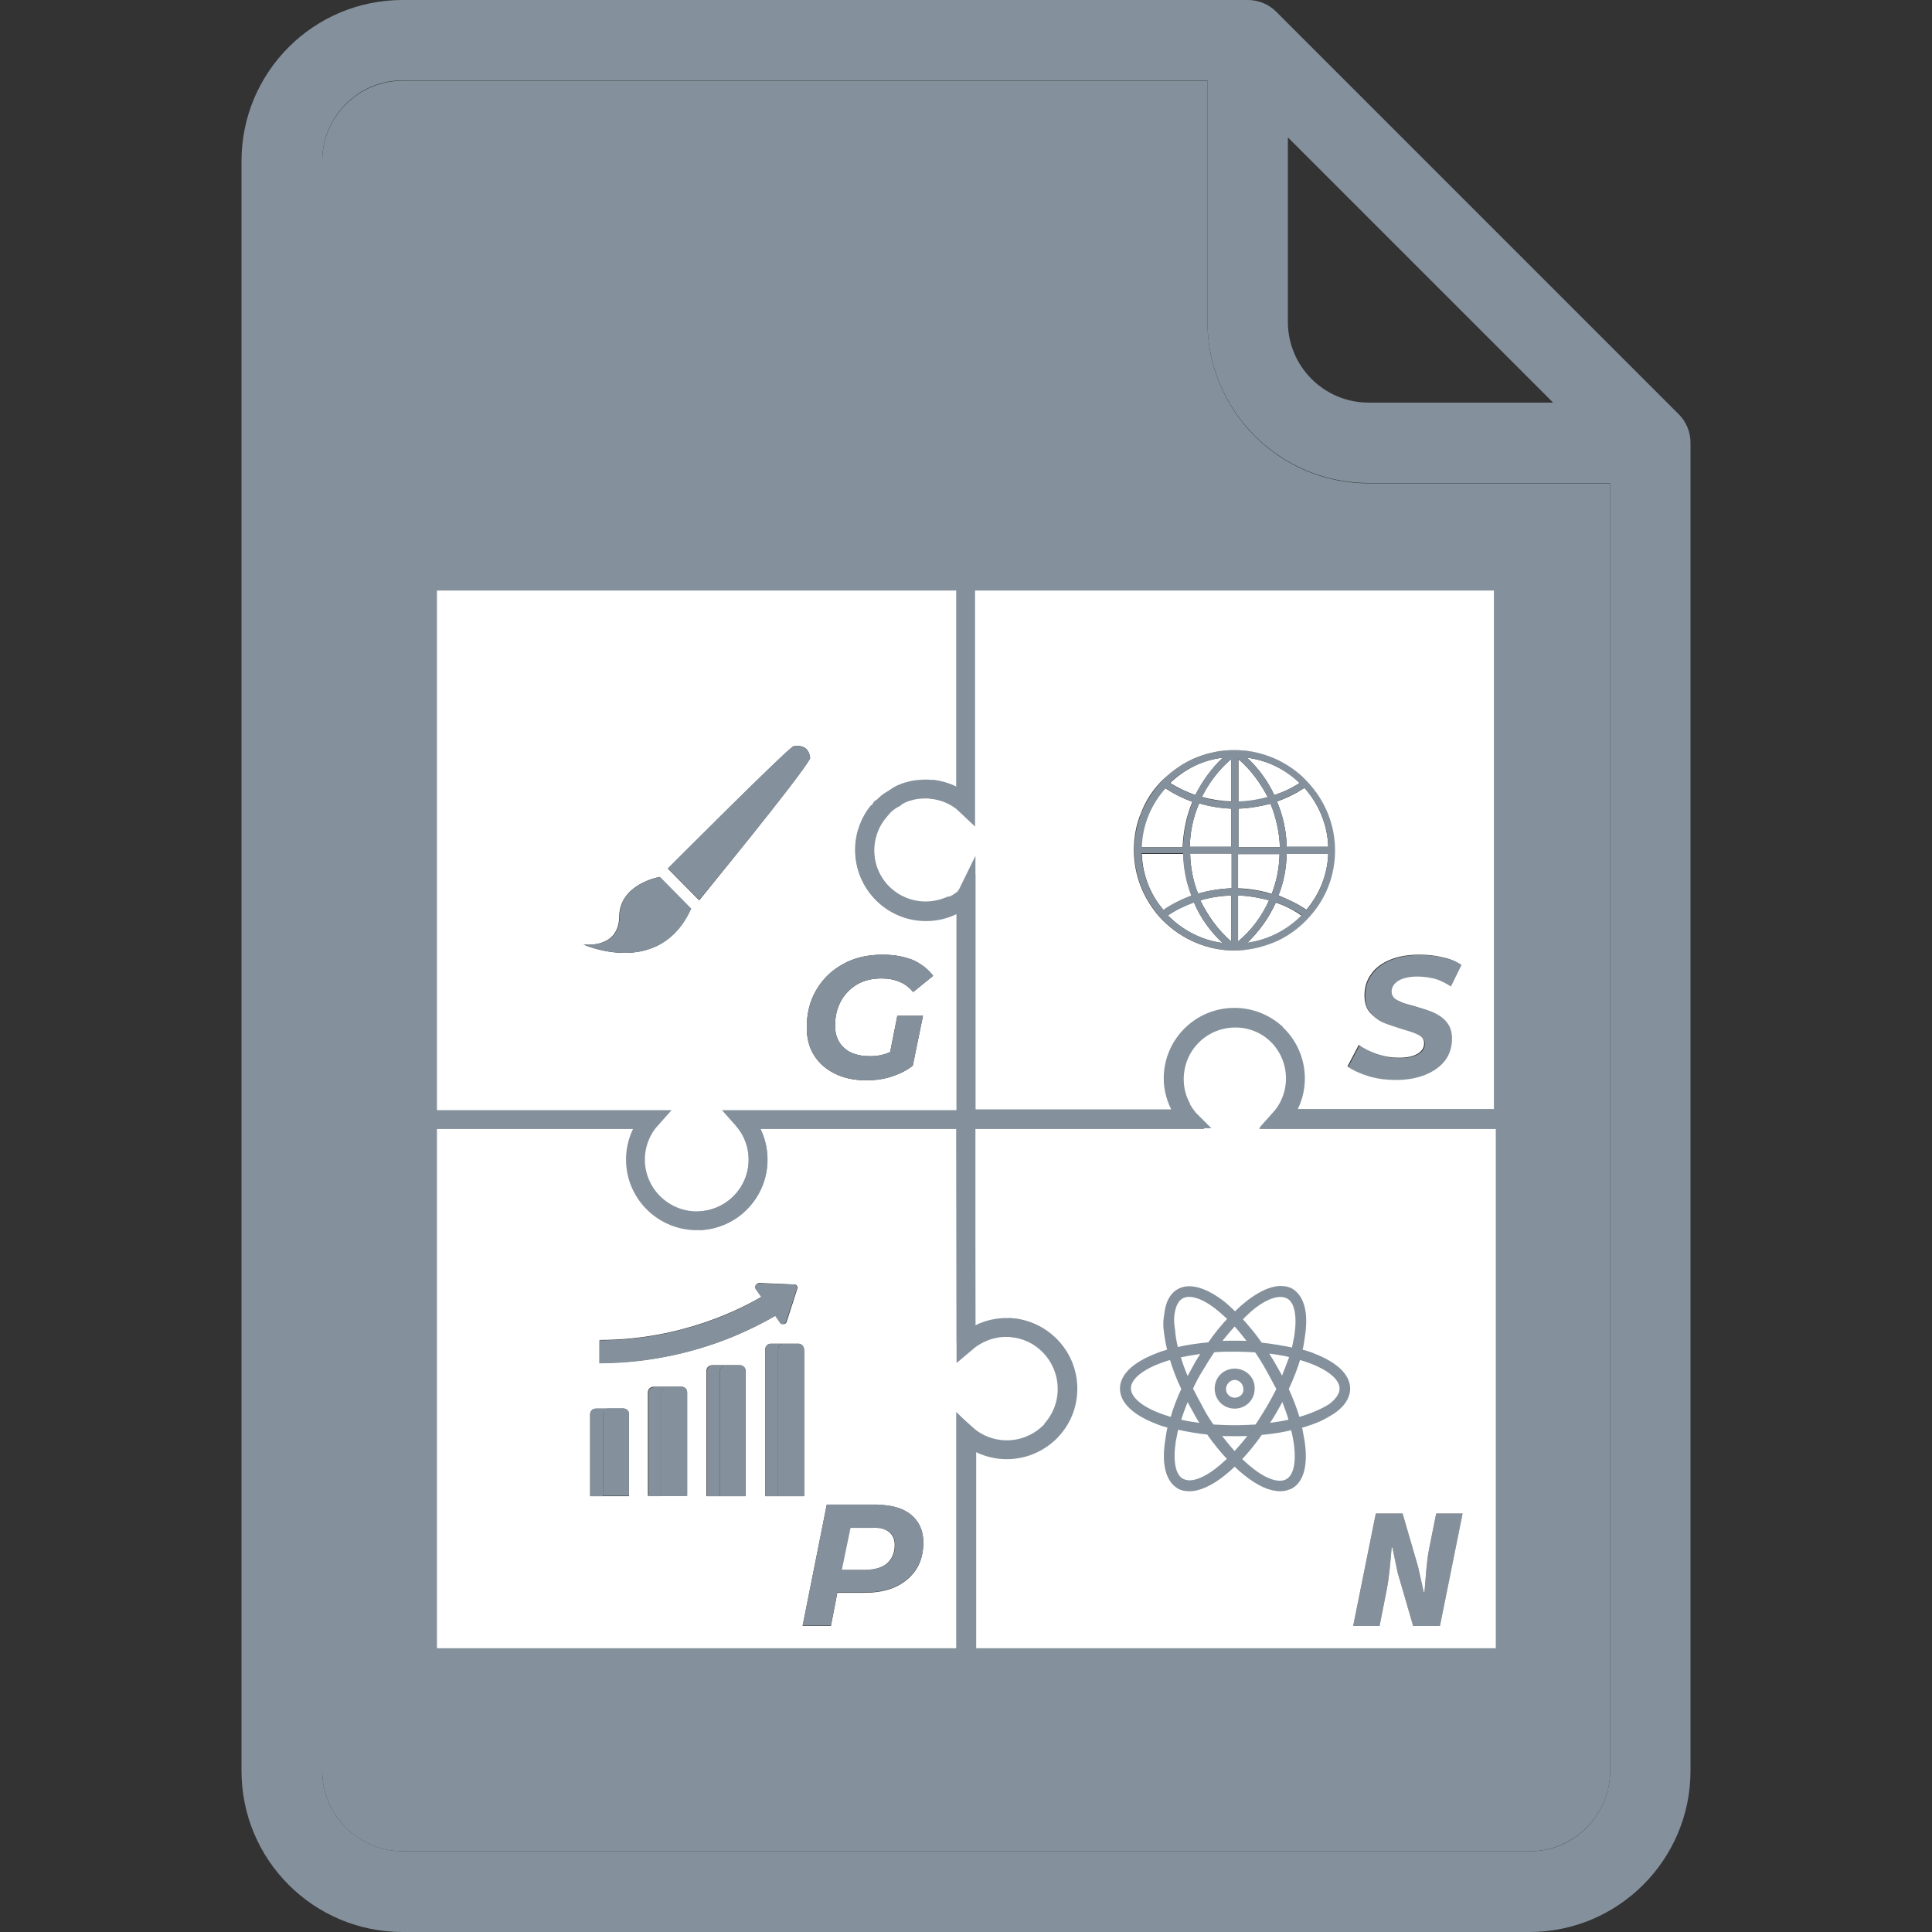
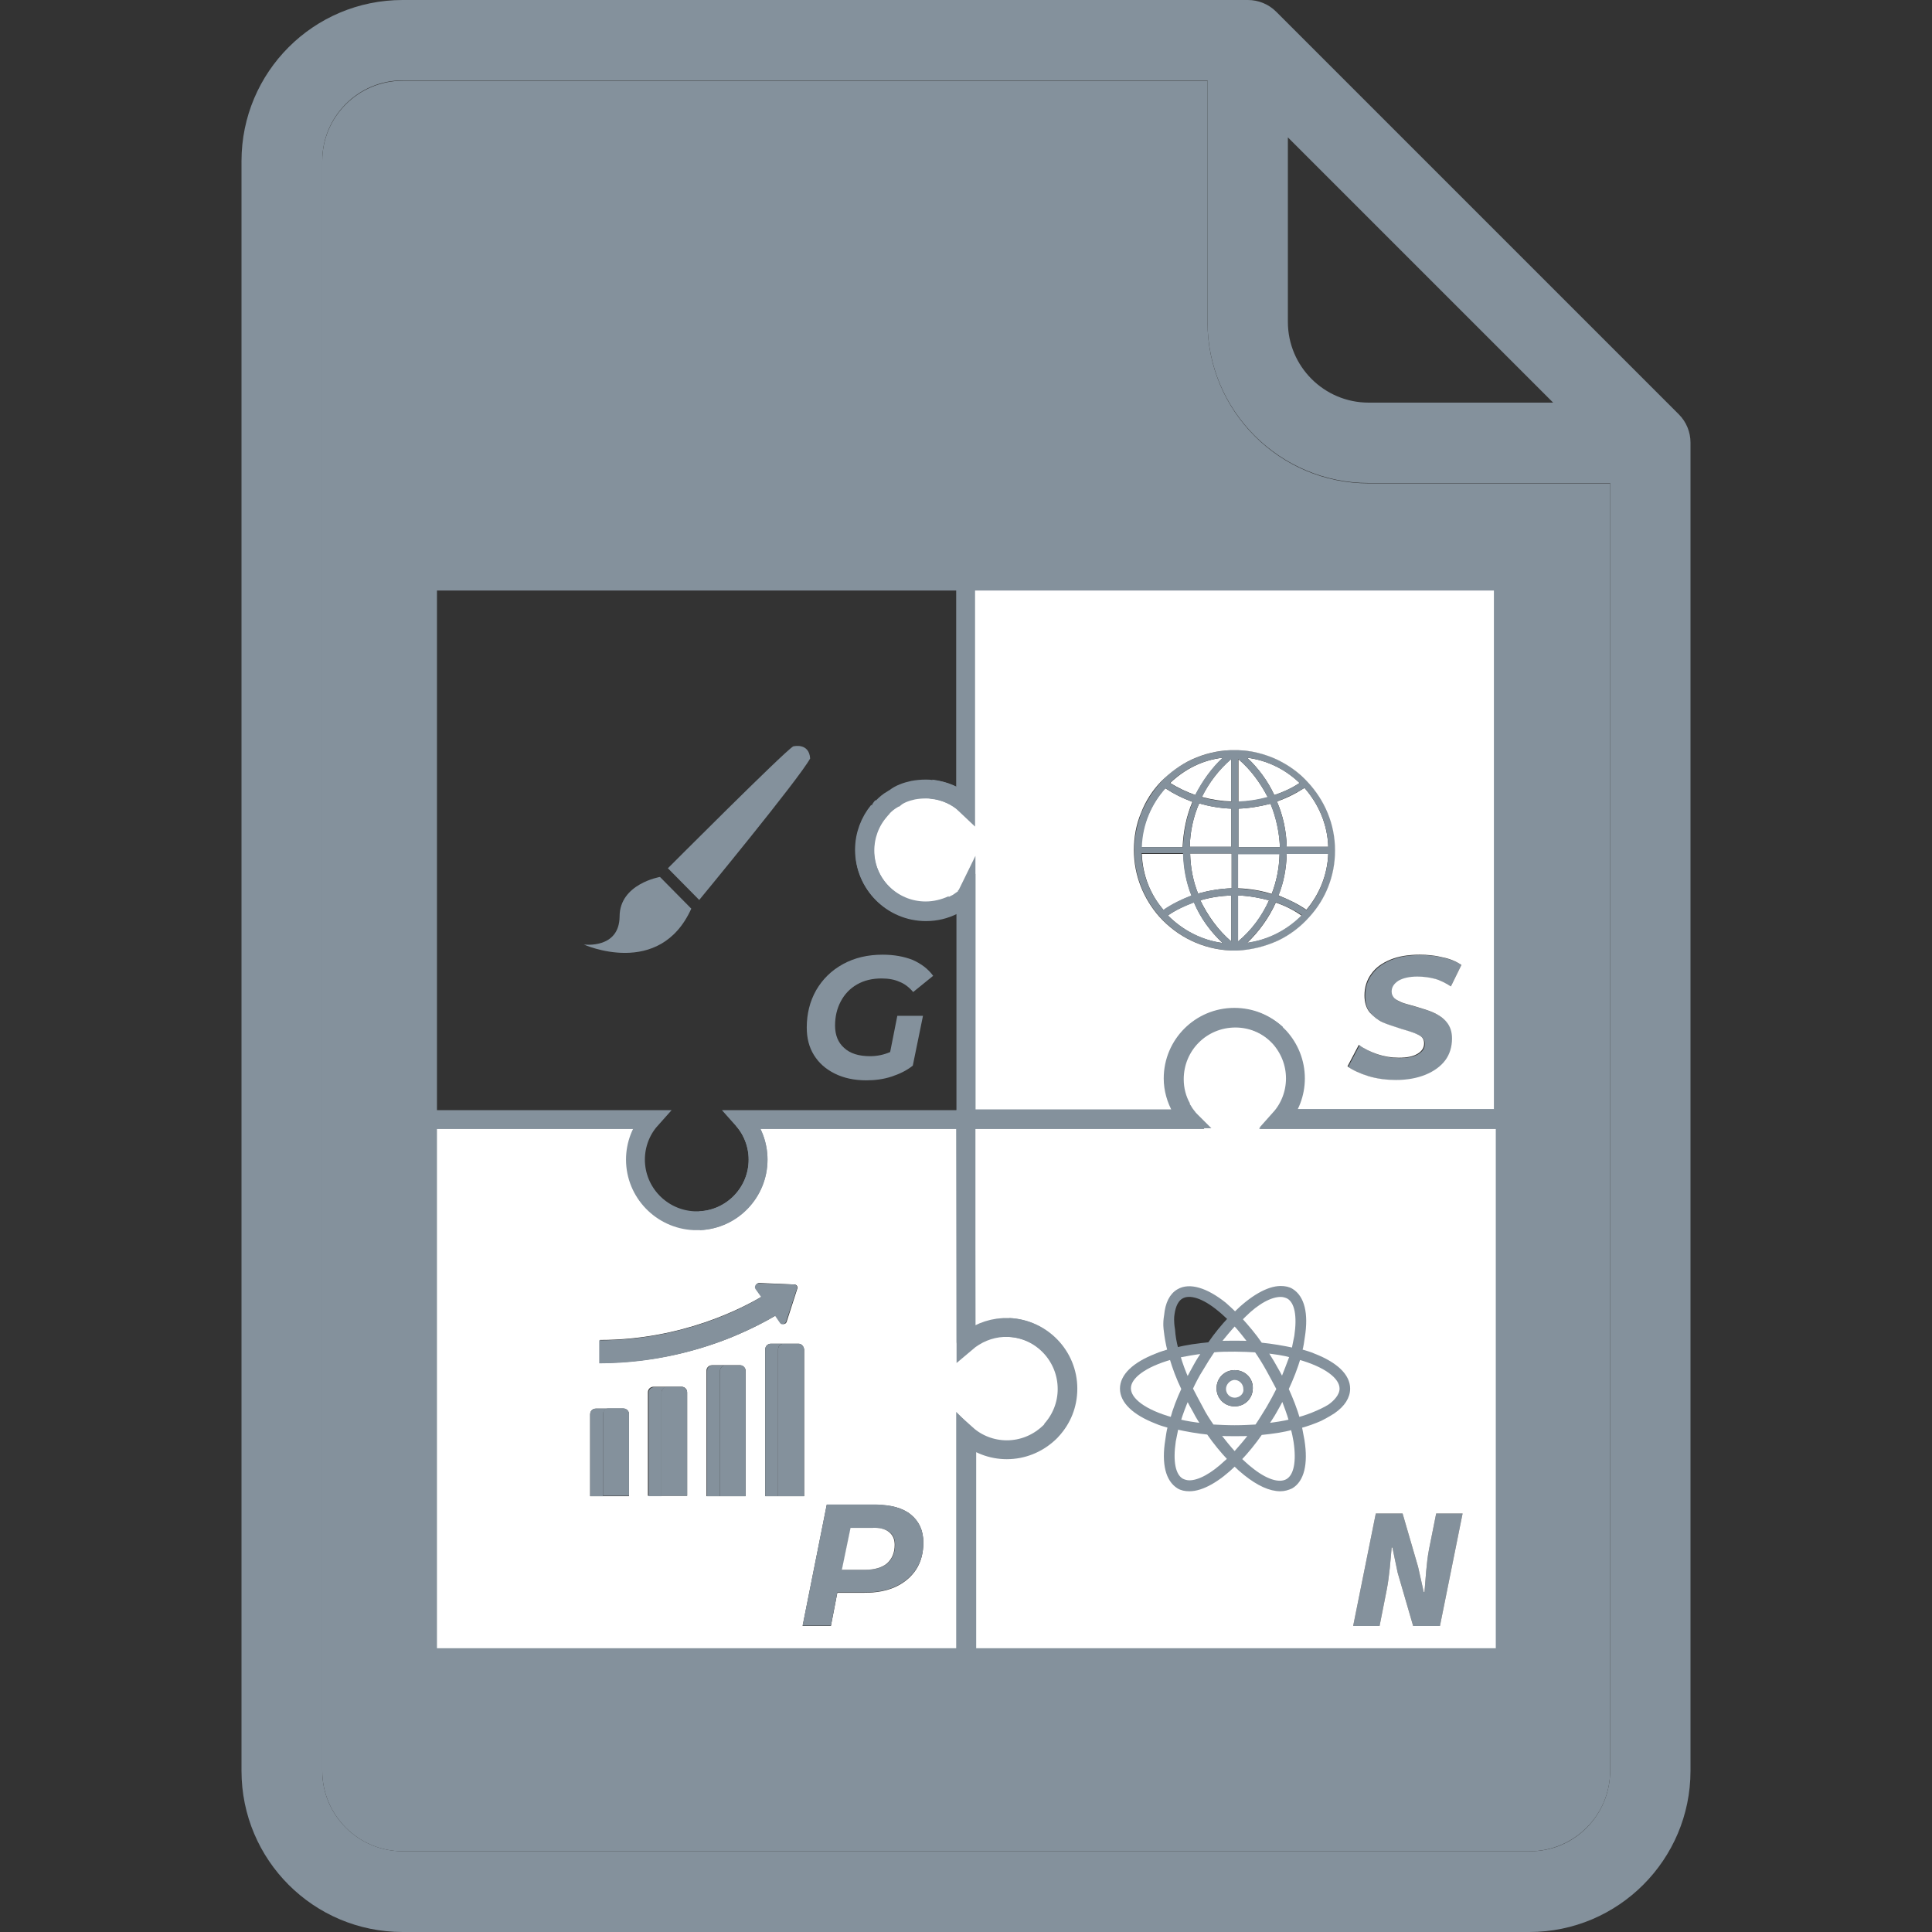
<svg xmlns="http://www.w3.org/2000/svg" version="1.1" id="Layer_1" x="0px" y="0px" viewBox="0 0 512 512" style="enable-background:new 0 0 512 512;" xml:space="preserve">
  <rect x="0" y="0" width="512" height="512" fill="#333333" stroke="none" />
  <style type="text/css">
	.st0{fill:#84919C;}
	.st1{fill:#FFFFFF;}
	.st2{fill:none;stroke:#84919C;stroke-width:5;stroke-miterlimit:10;}
	.st3{fill:none;stroke:#84919C;stroke-miterlimit:10;}
</style>
  <g>
    <g>
      <g>
        <g id="XMLID_1_">
          <g>
            <path class="st0" d="M398.7,296.7h-59.2c0,0,0.1-0.1,0.1-0.1h58.9V154H255.9H113.3v142.7v142.6h142.6v-59.1       c0,0,0.1,0.1,0.1,0.1v58.9h142.7V296.7z M426.7,128v341.3c0,11.8-9.6,21.3-21.3,21.3H106.7c-11.8,0-21.3-9.6-21.3-21.3V42.7       c0-11.8,9.6-21.3,21.3-21.3H320v64c0,23.5,19.1,42.7,42.7,42.7H426.7z" />
            <path class="st0" d="M448,117.3v352c0,23.5-19.1,42.7-42.7,42.7H106.7C83.1,512,64,492.9,64,469.3V42.7C64,19.1,83.1,0,106.7,0       h224c2.8,0,5.5,1.1,7.5,3.1l106.7,106.7C446.9,111.8,448,114.5,448,117.3z M426.7,469.3V128h-64c-23.5,0-42.7-19.1-42.7-42.7       v-64H106.7c-11.8,0-21.3,9.6-21.3,21.3v426.7c0,11.8,9.6,21.3,21.3,21.3h298.7C417.1,490.7,426.7,481.1,426.7,469.3z        M362.7,106.7h48.9l-70.3-70.3v48.9C341.3,97.1,350.9,106.7,362.7,106.7z" />
            <path class="st0" d="M387.6,401.1l-6,29.8h-7.1l-4.1-14.1l-1.4-6.7h-0.2c-0.3,3.4-0.6,7.6-1.3,11.2l-1.9,9.6h-7l6-29.8h7.1       l4.1,14.1l1.5,6.7h0.2c0.3-3.2,0.5-7.7,1.2-11.3l1.9-9.5H387.6z" />
            <path class="st0" d="M387.3,255.7l-2.8,5.7c-1.2-0.8-2.5-1.5-4-1.9s-3.1-0.6-4.7-0.6c-2.1,0-3.8,0.4-5,1.1       c-1.2,0.7-1.8,1.7-1.8,2.9c0,0.7,0.3,1.3,0.8,1.8c0.5,0.5,1.2,0.9,2,1.1c0.8,0.3,1.9,0.6,3.4,1c2,0.6,3.7,1.1,5,1.7       c1.3,0.6,2.4,1.4,3.4,2.5c0.9,1.1,1.4,2.5,1.4,4.3c0,2.2-0.6,4.1-1.8,5.8c-1.2,1.6-2.9,2.9-5.2,3.8c-2.2,0.9-4.8,1.4-7.8,1.4       c-2.5,0-5-0.3-7.3-1c-2.3-0.7-4.2-1.5-5.6-2.6l3-5.7c1.5,1.1,3.1,1.9,5,2.5c1.8,0.6,3.7,0.9,5.6,0.9c2.1,0,3.7-0.3,4.9-1       c1.2-0.7,1.8-1.6,1.8-2.8c0-0.9-0.5-1.7-1.4-2.2c-1-0.5-2.5-1-4.5-1.6c-2.1-0.6-3.8-1.2-5.1-1.8c-1.3-0.6-2.5-1.4-3.4-2.6       c-1-1.1-1.4-2.6-1.4-4.5c0-2.2,0.6-4.1,1.8-5.7c1.2-1.7,2.9-2.9,5.1-3.8c2.2-0.9,4.8-1.3,7.7-1.3c2.2,0,4.2,0.2,6.1,0.7       C384.3,254.2,385.9,254.8,387.3,255.7z" />
            <path class="st1" d="M344.1,359.9c7.1,2,11.3,5.1,11.3,8.2c0,1.9-1.7,3.6-3.1,4.6c-1.1,0.7-3.2,1.6-3.2,1.6       c-1.6,0.7-3.2,1.3-5.1,1.8c-0.7-2.6-1.8-5.3-3-8C342.2,365.3,343.3,362.5,344.1,359.9z" />
            <path class="st1" d="M352,224.4h-11c-0.1-4.2-1-8.3-2.6-12c2.6-0.9,5-2.1,7.3-3.6C349.4,213,351.8,218.4,352,224.4z" />
            <path class="st1" d="M341,226.2h11c-0.2,5.7-2.4,10.9-5.8,14.9c-2.3-1.6-4.9-2.8-7.4-3.8C340.2,233.9,340.9,230.1,341,226.2z" />
            <path class="st1" d="M341.4,343.6c2.2,1.3,2.9,5,2.1,10.4c-0.2,1.1-0.5,2.3-0.7,3.6c-2.8-0.6-5.7-1.1-8.7-1.4       c-1.7-2.5-3.6-4.7-5.4-6.7c0.4-0.4,0.6-0.6,1-1c3.7-3.5,7.2-5.3,9.7-5.3C340.1,343.2,340.7,343.4,341.4,343.6z" />
            <path class="st1" d="M343.3,382c0.8,5.3,0.1,9.1-2.1,10.4c-2.2,1.3-5.9,0.1-10-3.3c-0.9-0.7-1.7-1.5-2.7-2.4       c1.9-2,3.8-4.3,5.6-6.9c3-0.3,5.9-0.7,8.4-1.4C342.9,379.7,343.1,380.9,343.3,382z" />
            <path class="st1" d="M343.6,286c0,4-1.5,7.7-4,10.5h-0.2c2.6-2.8,4-6.6,4-10.6c0-4.2-1.6-8.1-4.2-10.9       C341.9,277.9,343.6,281.8,343.6,286z" />
            <path class="st1" d="M342.1,376.6c-2,0.5-4.2,0.8-6.5,1.1c0.7-1.2,1.6-2.4,2.3-3.7c0.7-1.2,1.4-2.5,2-3.7       C340.7,372.4,341.5,374.5,342.1,376.6z" />
            <path class="st1" d="M335.4,358.1c2.5,0.3,4.8,0.6,6.9,1.2c-0.7,2.1-1.6,4.3-2.5,6.5c-0.6-1.3-1.4-2.7-2.1-3.9       C337,360.6,336.1,359.3,335.4,358.1z" />
            <path class="st1" d="M378.7,410.6c-0.7,3.6-0.9,8.1-1.2,11.3h-0.2l-1.5-6.7l-4.1-14.1h-7.1l-6,29.8h7l1.9-9.6       c0.7-3.6,1-7.8,1.3-11.2h0.2l1.4,6.7l4.1,14.1h7.1l6-29.8h-7L378.7,410.6z M339.5,296.7h59.2v142.6H256v-58.9       c2.8,2.4,6.6,4,10.6,4c4.3,0,8.1-1.6,11-4.3c0.4-0.3,0.7-0.7,1-1c2.7-2.9,4.3-6.8,4.3-11c0-8.7-6.9-15.8-15.5-16.2       c-0.3,0-0.5,0-0.8,0s-0.5,0-0.8,0c-3.8,0.1-7.2,1.6-9.9,3.9v-59h59.1c-0.1-0.1-0.3-0.3-0.4-0.5c-0.2-0.3-0.4-0.5-0.6-0.8       c-0.1-0.2-0.3-0.4-0.4-0.6c-0.2-0.4-0.5-0.7-0.7-1.1c-1.3-2.3-2-4.9-2-7.7c0-9,7.3-16.2,16.2-16.2c4.2,0,8,1.6,10.9,4.2       c0.3,0.3,0.7,0.7,1,1c2.6,2.9,4.2,6.7,4.2,10.9c0,4-1.5,7.8-4,10.6h0.2C339.6,296.6,339.6,296.6,339.5,296.7z M357.3,367.9       c0-3.4-3.2-6.5-9.1-8.8c-1.1-0.5-2.3-0.8-3.6-1.2c0.4-1.3,0.5-2.5,0.7-3.7c1-6.2-0.1-10.5-3-12.3c-0.8-0.5-1.8-0.7-2.9-0.7       c-3.4,0-7.8,2.6-12.1,6.9c-0.9-0.9-1.9-1.8-2.8-2.6c-4.9-3.9-9.3-5.2-12.2-3.5c-1.9,1.1-3,3.3-3.3,6.5       c-0.4,2.2-0.1,3.9-0.1,3.9c0.2,1.8,0.5,3.6,1,5.5c-1.2,0.4-2.4,0.7-3.5,1.2c-5.9,2.3-9.1,5.4-9.1,8.8c0,3.4,3.2,6.5,9.1,8.8       c1.1,0.5,2.3,0.8,3.6,1.2c-0.4,1.3-0.5,2.5-0.7,3.7c-1,6.2,0.1,10.5,3,12.3c0.8,0.5,1.8,0.7,2.9,0.7c3.4,0,7.7-2.5,12-6.7       c0.9,0.9,1.8,1.7,2.8,2.5c3.5,2.8,6.6,4.2,9.3,4.2c1.1,0,2-0.3,2.9-0.7c2.9-1.7,4-6,3-12.3c-0.2-1.2-0.5-2.5-0.7-3.7       c1.9-0.5,3.8-1.2,5.4-1.9c0,0,2-1,3.5-2C356,372.3,357.3,370.1,357.3,367.9z" />
            <path class="st1" d="M336.7,213c1.5,3.6,2.3,7.4,2.5,11.5h-11v-10.2C331.1,214.2,333.9,213.7,336.7,213z" />
            <path class="st1" d="M328.1,226.3h11c-0.1,3.7-0.8,7.3-2.1,10.6c-2.8-0.9-5.9-1.4-8.9-1.5V226.3z" />
            <path class="st1" d="M332.9,358c1.1,1.6,2.1,3.2,3.1,5c1,1.8,1.9,3.5,2.8,5.2c-0.8,1.6-1.7,3.3-2.7,5c-1,1.6-2,3.3-3.1,4.9       c-1.8,0.1-3.8,0.2-5.8,0.2c-2,0-4-0.1-5.9-0.2c-1.1-1.6-2.1-3.1-3-4.9c-0.9-1.7-1.8-3.3-2.7-5.1c0.8-1.7,1.7-3.5,2.8-5.2       c1-1.7,2-3.3,3.1-4.9c1.8-0.2,3.8-0.2,5.8-0.2C329.3,357.9,331.2,357.9,332.9,358z M332,367.9c0.1-2.7-2.1-4.8-4.8-4.8       s-4.8,2.1-4.8,4.8s2.1,4.8,4.8,4.8S332,370.6,332,367.9z" />
            <path class="st1" d="M336.3,238.6c-1.8,4.1-4.6,7.9-8.2,10.9v-12.2C330.9,237.4,333.7,237.9,336.3,238.6z" />
            <path class="st1" d="M330.5,249.9c3.2-3.1,5.8-6.7,7.6-10.7c2.4,0.8,4.8,2,6.9,3.5C341.2,246.5,336.1,249.1,330.5,249.9z" />
            <path class="st1" d="M330.5,200.8c5.4,0.7,10.2,3.1,13.9,6.7c-2.1,1.4-4.3,2.4-6.7,3.2C336,207,333.5,203.6,330.5,200.8z" />
            <path class="st1" d="M327.3,380c1.5,0,2.9,0,4.3-0.1c-1.5,1.9-2.9,3.7-4.4,5.3c-1.5-1.6-2.9-3.4-4.4-5.3       C324.3,380,325.8,380,327.3,380z" />
            <path class="st1" d="M330.1,368c0.1,1.5-1.2,2.8-2.8,2.8c-1.6,0-2.8-1.3-2.8-2.8s1.3-2.9,2.8-2.9S330.1,366.5,330.1,368z" />
            <path class="st1" d="M327.2,350.8c1.5,1.6,2.8,3.3,4.2,5.1c-1.4-0.1-2.8-0.1-4.2-0.1c-1.5,0-2.9,0-4.3,0.1       C324.3,354.1,325.8,352.3,327.2,350.8z" />
            <path class="st1" d="M336,211.3c-2.5,0.7-5.1,1.1-7.8,1.2v-11.3C331.5,204,334,207.5,336,211.3z" />
            <path class="st1" d="M326.4,226.2v9.2c-3,0.1-6,0.6-8.9,1.4c-1.3-3.2-2-6.8-2.1-10.6H326.4z" />
            <path class="st1" d="M326.3,237.3v12.2c-3.5-3-6.2-6.8-8.2-10.9C320.8,237.8,323.6,237.4,326.3,237.3z" />
            <path class="st1" d="M326.3,214.3v10.1h-11c0.1-3.9,0.9-7.9,2.5-11.5C320.5,213.7,323.5,214.2,326.3,214.3z" />
            <path class="st1" d="M326.3,201.1v11.3c-2.7-0.1-5.2-0.5-7.8-1.2C320.4,207.4,323,204,326.3,201.1z" />
-             <path class="st1" d="M325.9,349.5c-1.8,1.9-3.7,4.2-5.4,6.7c-3.1,0.3-6.1,0.7-8.7,1.4c-0.5-1.8-0.8-3.6-0.9-5.2       c-0.4-2.2-0.1-3.7-0.1-3.7c0.2-1.7,0.7-4,2.4-5c2.2-1.3,5.9-0.1,10,3.3C324,347.8,324.9,348.6,325.9,349.5z" />
            <path class="st1" d="M325.9,386.6c-0.3,0.3-0.5,0.6-0.8,0.8c-3.8,3.4-7.2,5.3-9.8,5.3c-0.7,0-1.4-0.2-2-0.5       c-2.2-1.3-2.9-5-2.1-10.4c0.2-1.1,0.5-2.3,0.7-3.6c2.7,0.6,5.5,1.1,8.4,1.4C322,382.3,323.9,384.6,325.9,386.6z" />
            <path class="st0" d="M330.1,368c0-1.6-1.3-2.9-2.8-2.9s-2.8,1.3-2.8,2.9s1.3,2.8,2.8,2.8C328.9,370.9,330.2,369.5,330.1,368z        M332,367.9c0,2.7-2.1,4.8-4.8,4.8s-4.8-2.1-4.8-4.8s2.1-4.8,4.8-4.8S332.1,365.3,332,367.9z" />
            <path class="st1" d="M324,249.9c-5.6-0.7-10.6-3.4-14.5-7.3c2.2-1.5,4.5-2.6,6.9-3.5C318.1,243.2,320.7,246.8,324,249.9z" />
            <path class="st1" d="M310.1,207.5c3.8-3.6,8.5-6.1,14-6.7c-3,2.8-5.4,6.2-7.3,9.9C314.5,209.9,312.2,208.8,310.1,207.5z" />
            <path class="st1" d="M316.7,374c0.6,1.3,1.5,2.6,2.2,3.7c-2.4-0.3-4.6-0.6-6.5-1.1c0.6-2,1.4-4.1,2.3-6.2       C315.3,371.5,316,372.8,316.7,374z" />
            <path class="st1" d="M319.1,358.2c-0.8,1.2-1.6,2.4-2.3,3.7c-0.7,1.3-1.5,2.7-2.1,3.9c-1-2.2-1.8-4.4-2.4-6.5       C314.3,358.9,316.6,358.5,319.1,358.2z" />
            <path class="st1" d="M313.6,226.2c0.1,3.9,0.8,7.7,2.2,11.2c-2.6,0.9-5.1,2.2-7.4,3.8c-3.5-4-5.6-9.2-5.8-14.9H313.6z" />
            <path class="st1" d="M308.8,208.9c2.3,1.5,4.7,2.7,7.2,3.6c-1.6,3.8-2.4,7.8-2.6,12h-11C302.7,218.4,305.1,213,308.8,208.9z" />
            <path class="st1" d="M313.7,294.9c0.1,0.2,0.3,0.4,0.4,0.6C314,295.3,313.9,295.1,313.7,294.9z" />
            <path class="st1" d="M299.2,367.9c0-3,4.1-6.1,11.2-8.1c0.8,2.7,1.8,5.4,3.2,8.3c-1.3,2.8-2.3,5.4-3,8       C303.4,374.1,299.2,371,299.2,367.9z" />
            <path class="st0" d="M313.5,224.5c0.2-4.2,1-8.3,2.6-12c-2.6-0.9-5-2.1-7.2-3.6c-3.7,4.1-6.1,9.5-6.3,15.6H313.5z M308.3,241.1       c2.3-1.6,4.9-2.8,7.4-3.8c-1.4-3.5-2.1-7.3-2.2-11.2h-11C302.7,232,304.9,237.1,308.3,241.1z M309.5,242.6       c3.9,3.9,8.9,6.5,14.5,7.3c-3.3-3.1-5.9-6.7-7.6-10.7C314,240.1,311.7,241.1,309.5,242.6z M324,200.8c-5.4,0.6-10.2,3.1-14,6.7       c2.1,1.3,4.4,2.4,6.7,3.2C318.6,207,321,203.6,324,200.8z M326.3,214.3c-2.9-0.1-5.8-0.6-8.5-1.4c-1.6,3.6-2.4,7.5-2.5,11.5h11       V214.3z M318.1,238.6c1.9,4.1,4.7,7.9,8.2,10.9v-12.2C323.6,237.4,320.8,237.8,318.1,238.6z M318.5,211.3       c2.6,0.7,5.1,1.1,7.8,1.2v-11.3C323,204,320.4,207.4,318.5,211.3z M317.5,236.8c2.9-0.8,5.9-1.3,8.9-1.4v-9.2h-11       C315.5,230,316.2,233.5,317.5,236.8z M338.4,212.4c1.6,3.8,2.5,7.8,2.6,12h11c-0.2-6-2.6-11.4-6.3-15.6       C343.4,210.2,341,211.4,338.4,212.4z M341,226.2c-0.1,3.9-0.8,7.7-2.2,11.2c2.6,0.9,5.1,2.2,7.4,3.8c3.4-4,5.6-9.3,5.8-14.9       H341z M328.1,249.5c3.6-3,6.3-6.8,8.2-10.9c-2.7-0.7-5.4-1.2-8.2-1.3V249.5z M336.7,213c-2.8,0.7-5.6,1.2-8.5,1.3v10.2h11       C339,220.4,338.1,216.6,336.7,213z M338.7,249.3c-3.2,1.5-6.8,2.5-10.6,2.6h-0.5c-0.1,0-0.3,0-0.4,0c-0.1,0-0.3,0-0.4,0h-0.5       c-7.5-0.3-14.2-3.7-18.9-8.9c-0.1-0.1-0.1-0.1-0.1-0.1c-4.1-4.7-6.7-10.8-6.7-17.6c0-3.5,0.7-6.8,1.9-9.9       c1.3-3.1,3.1-5.9,5.3-8.3c2.3-2.5,5.1-4.5,8.3-5.9c3.1-1.4,6.6-2.3,10.2-2.4h0.5c0.1,0,0.3,0,0.4,0c0.1,0,0.3,0,0.4,0h0.5       c3.6,0.1,7.1,0.9,10.2,2.4c3.1,1.4,5.9,3.5,8.3,6c4.5,4.8,7.3,11.1,7.3,18.2c0,6.7-2.6,12.9-6.7,17.6       C344.8,245.6,341.9,247.8,338.7,249.3z M338.1,239.1c-1.8,4-4.4,7.6-7.6,10.7c5.6-0.7,10.6-3.4,14.5-7.3       C342.9,241.1,340.5,240,338.1,239.1z M328.1,212.4c2.7-0.1,5.3-0.5,7.8-1.2c-1.9-3.8-4.5-7.3-7.8-10.1V212.4z M344.4,207.5       c-3.8-3.6-8.5-6-13.9-6.7c3,2.8,5.5,6.2,7.2,9.9C340.1,209.9,342.3,208.9,344.4,207.5z M328.1,235.5c3,0.1,6.1,0.6,8.9,1.5       c1.3-3.4,2-7,2.1-10.6h-11V235.5z" />
            <path class="st0" d="M343.9,376.1c1.9-0.6,3.6-1.1,5.1-1.8c0,0,2.1-0.9,3.2-1.6c1.4-1,3.1-2.7,3.1-4.6c0-3-4.2-6.1-11.3-8.2       c-0.8,2.7-1.9,5.4-3.2,8.3C342.1,370.8,343.2,373.5,343.9,376.1z M299.2,367.9c0,3,4.2,6.1,11.4,8.2c0.7-2.6,1.7-5.2,3-8       c-1.4-2.8-2.4-5.6-3.2-8.3C303.3,361.8,299.2,364.9,299.2,367.9z M316.8,361.9c0.7-1.3,1.5-2.5,2.3-3.7       c-2.5,0.3-4.8,0.6-6.8,1.1c0.6,2.1,1.4,4.3,2.4,6.5C315.3,364.5,316,363.2,316.8,361.9z M318.9,377.7c-0.7-1.1-1.6-2.4-2.2-3.7       c-0.7-1.2-1.4-2.5-2-3.7c-0.9,2.1-1.7,4.2-2.3,6.2C314.3,377,316.5,377.4,318.9,377.7z M325.9,386.6c-1.9-2-3.8-4.3-5.6-6.9       c-2.9-0.3-5.8-0.7-8.4-1.4c-0.3,1.3-0.6,2.5-0.7,3.6c-0.8,5.3-0.1,9.1,2.1,10.4c0.6,0.3,1.3,0.5,2,0.5c2.6,0,6-1.9,9.8-5.3       C325.3,387.2,325.6,386.9,325.9,386.6z M325.9,349.5c-0.9-0.9-1.8-1.8-2.8-2.5c-4.1-3.4-7.8-4.6-10-3.3c-1.6,0.9-2.2,3.2-2.4,5       c0,0-0.3,1.5,0.1,3.7c0.1,1.6,0.5,3.4,0.9,5.2c2.7-0.6,5.6-1.1,8.7-1.4C322.2,353.7,324,351.4,325.9,349.5z M335.6,377.7       c2.3-0.3,4.5-0.6,6.5-1.1c-0.6-2-1.4-4.1-2.2-6.2c-0.6,1.2-1.3,2.5-2,3.7C337.1,375.3,336.3,376.5,335.6,377.7z M339.8,365.8       c0.9-2.2,1.8-4.4,2.5-6.5c-2.1-0.5-4.4-0.9-6.9-1.2c0.7,1.2,1.6,2.5,2.3,3.8C338.4,363.2,339.2,364.5,339.8,365.8z        M331.5,355.9c-1.4-1.8-2.8-3.6-4.2-5.1c-1.5,1.6-2.9,3.3-4.3,5.1c1.4-0.1,2.8-0.1,4.3-0.1       C328.7,355.8,330.1,355.8,331.5,355.9z M332.9,358c-1.7-0.1-3.7-0.2-5.6-0.2c-2,0-3.9,0-5.8,0.2c-1.1,1.6-2.1,3.2-3.1,4.9       c-1,1.7-1.9,3.5-2.8,5.2c0.8,1.7,1.7,3.4,2.7,5.1c0.9,1.7,1.9,3.3,3,4.9c1.8,0.1,3.9,0.2,5.9,0.2c2,0,3.9-0.1,5.8-0.2       c1.1-1.6,2.1-3.2,3.1-4.9c1-1.7,1.8-3.3,2.7-5c-0.8-1.7-1.8-3.5-2.8-5.2C335,361.2,334,359.6,332.9,358z M331.2,389       c4.1,3.4,7.8,4.6,10,3.3c2.2-1.3,2.9-5,2.1-10.4c-0.2-1.1-0.4-2.3-0.7-3.6c-2.6,0.6-5.4,1.1-8.4,1.4c-1.8,2.6-3.7,4.9-5.6,6.9       C329.4,387.6,330.3,388.3,331.2,389z M328.6,349.5c1.8,2,3.7,4.2,5.4,6.7c3,0.3,6,0.7,8.7,1.4c0.3-1.3,0.6-2.5,0.7-3.6       c0.8-5.3,0.1-9.1-2.1-10.4c-0.6-0.3-1.3-0.5-2-0.5c-2.6,0-6.1,1.8-9.7,5.3C329.3,348.9,329,349.1,328.6,349.5z M339.3,394.7       c-2.7,0-5.8-1.4-9.3-4.2c-0.9-0.7-1.8-1.6-2.8-2.5c-4.3,4.2-8.6,6.7-12,6.7c-1.1,0-2.1-0.3-2.9-0.7c-2.9-1.7-4-6-3-12.3       c0.2-1.2,0.4-2.4,0.7-3.7c-1.3-0.4-2.5-0.7-3.6-1.2c-5.9-2.3-9.1-5.4-9.1-8.8c0-3.4,3.2-6.5,9.1-8.8c1.1-0.5,2.3-0.8,3.5-1.2       c-0.5-1.9-0.8-3.8-1-5.5c0,0-0.3-1.7,0.1-3.9c0.3-3.2,1.4-5.4,3.3-6.5c2.9-1.8,7.3-0.5,12.2,3.5c0.9,0.7,1.9,1.7,2.8,2.6       c4.3-4.3,8.7-6.9,12.1-6.9c1.1,0,2.1,0.3,2.9,0.7c2.9,1.8,4,6.1,3,12.3c-0.2,1.2-0.4,2.4-0.7,3.7c1.3,0.4,2.5,0.7,3.6,1.2       c5.9,2.3,9.1,5.4,9.1,8.8c0,2.2-1.4,4.3-3.9,6.1c-1.5,1-3.5,2-3.5,2c-1.7,0.7-3.5,1.4-5.4,1.9c0.3,1.2,0.5,2.5,0.7,3.7       c1,6.2-0.1,10.5-3,12.3C341.3,394.5,340.4,394.7,339.3,394.7z M327.2,385.3c1.5-1.7,2.9-3.4,4.4-5.3c-1.4,0.1-2.8,0.1-4.3,0.1       c-1.6,0-3,0-4.5-0.1C324.3,381.9,325.8,383.7,327.2,385.3z" />
            <path class="st1" d="M282.8,368c0,4.2-1.6,8-4.2,10.9c-0.3,0.4-0.7,0.7-1,1c-2.9,2.6-6.7,4.2-10.9,4.2c-4,0-7.8-1.5-10.6-4v0.2       c0,0-0.1,0-0.1-0.1v59.1H113.3V296.7h59.1c-2.5,2.8-4,6.6-4,10.6c0,8.7,6.9,15.8,15.5,16.2c0.3,0,0.5,0,0.8,0       c0.3,0,0.6,0,0.8,0c8.6-0.4,15.5-7.5,15.5-16.2c0-4-1.6-7.8-4-10.6h59h0.1v59.1c0,0,0.1-0.1,0.1-0.1v0.1c2.7-2.3,6.1-3.8,9.9-4       c0.3,0,0.5,0,0.8,0s0.5,0,0.8,0C276,352.2,282.8,359.3,282.8,368z M244.7,408.8c0-3.1-1.1-5.6-3.3-7.4       c-2.2-1.8-5.3-2.6-9.3-2.6h-13l-6.4,32.1h7.5l1.7-8.8h7.2c3.2,0,5.9-0.5,8.3-1.6c2.3-1.1,4.1-2.6,5.4-4.6       S244.7,411.4,244.7,408.8z M213.1,396.5v-38.9c-0.1-0.8-0.7-1.5-1.5-1.5h-3.9h-3.4c-0.8,0-1.5,0.6-1.5,1.5v38.9h3.4H213.1z        M211.3,341.5c0.2-0.5-0.2-1.1-0.8-1.1l-9.3-0.4c-0.7,0-1.2,0.8-0.8,1.5l1.5,2.1c-5.1,3-21.1,11.5-42.9,11.5v6.1       c14.9,0,27.1-3.7,34.8-6.8c5.6-2.3,9.6-4.5,11.8-5.8l1.3,1.9c0.5,0.6,1.4,0.5,1.6-0.3L211.3,341.5z M197.6,396.5v-33.2       c0-0.7-0.6-1.5-1.5-1.5h-3.9h-3.4h-0.1c-0.8,0-1.5,0.6-1.5,1.5v33.2h0.1h3.4H197.6z M182.1,396.5V369c0-0.8-0.6-1.5-1.5-1.5       h-3.9h-3.4h-0.1c-0.8,0-1.5,0.6-1.5,1.5v27.4h0.1h3.4H182.1z M166.7,396.5v-21.7c0-0.8-0.6-1.5-1.5-1.5h-3.9h-3.4       c-0.8,0-1.5,0.6-1.5,1.5v21.7h3.4H166.7z" />
            <path class="st1" d="M265.9,351.7c-3.8,0.2-7.2,1.7-9.9,4v-0.1C258.7,353.3,262.2,351.9,265.9,351.7z" />
            <path class="st1" d="M256,380.1c2.8,2.6,6.6,4,10.6,4c4.2,0,8-1.6,10.9-4.2c-2.9,2.7-6.8,4.3-11,4.3c-4,0-7.7-1.5-10.6-4V380.1       z" />
-             <path class="st1" d="M255.9,154v59.1c-2.5-2.3-5.7-3.7-9.1-4c-0.5-0.1-1-0.1-1.5-0.1c-1.1,0-2.2,0.1-3.3,0.3       c-1.9,0.4-3.6,1.1-5.1,2c0,0,0,0,0,0c-0.2,0.1-0.4,0.3-0.7,0.4c-0.9,0.6-1.6,1.2-2.4,1.9c-0.2,0.2-0.4,0.4-0.5,0.6       c-0.2,0.2-0.4,0.4-0.5,0.6c-2.4,2.8-3.8,6.5-3.8,10.4c0,9,7.3,16.2,16.2,16.2c2.6,0,5-0.6,7.2-1.7c0.4-0.2,0.8-0.4,1.2-0.6       c0.4-0.2,0.7-0.4,1-0.7c0.3-0.2,0.6-0.5,0.9-0.7c0.1-0.1,0.2-0.2,0.3-0.3v59.1h-59h-0.1c2.6,2.8,4,6.6,4,10.6       c0,8.7-6.8,15.8-15.4,16.2c-0.3,0-0.6,0-0.8,0c-0.3,0-0.5,0-0.8,0c-8.6-0.4-15.4-7.5-15.4-16.2c0-4,1.5-7.8,4-10.6h-0.1h-59.1       V154H255.9z M242,262.9l5.3-4.3c-1.4-1.8-3.2-3.2-5.4-4.2c-2.3-0.9-4.9-1.4-8-1.4c-4,0-7.5,0.8-10.5,2.5       c-3.1,1.7-5.4,4-7.1,6.9c-1.7,2.9-2.5,6.2-2.5,9.9c0,2.8,0.6,5.2,1.9,7.3c1.3,2.1,3.1,3.7,5.5,4.9c2.4,1.2,5.2,1.8,8.4,1.8       c2.3,0,4.5-0.3,6.7-1c2.1-0.7,4-1.6,5.6-2.9l2.7-13.2h-6.8l-1.9,9.6c-1.7,0.8-3.4,1.1-5.3,1.1c-3,0-5.3-0.7-6.9-2.2       c-1.6-1.4-2.4-3.4-2.4-5.9c0-2.4,0.5-4.5,1.5-6.4c1-1.9,2.5-3.4,4.3-4.5c1.9-1.1,4-1.6,6.5-1.6c1.8,0,3.4,0.3,4.8,0.9       C239.7,260.7,240.9,261.6,242,262.9z M214.7,201c-0.3-4.3-4.5-3.2-4.5-3.2c-2.5,1.6-33.2,32.4-33.2,32.4l8.3,8.4       C185.3,238.5,211.6,206.5,214.7,201z M183.1,240.8l-8.3-8.4c0,0-10.6,1.8-10.7,10.5c-0.1,8.7-9.5,7.4-9.5,7.4       S174.7,259.4,183.1,240.8z" />
            <path class="st1" d="M253.6,239.3c0.4-0.2,0.7-0.4,1-0.7C254.3,238.8,253.9,239,253.6,239.3z" />
            <path class="st0" d="M247.3,258.6l-5.3,4.3c-1.1-1.3-2.3-2.2-3.6-2.7c-1.3-0.6-2.9-0.9-4.8-0.9c-2.4,0-4.6,0.5-6.5,1.6       c-1.9,1.1-3.3,2.6-4.3,4.5c-1,1.9-1.5,4-1.5,6.4c0,2.5,0.8,4.5,2.4,5.9c1.6,1.5,3.9,2.2,6.9,2.2c1.9,0,3.7-0.4,5.3-1.1l1.9-9.6       h6.8l-2.7,13.2c-1.6,1.3-3.5,2.2-5.6,2.9c-2.1,0.7-4.4,1-6.7,1c-3.2,0-6-0.6-8.4-1.8c-2.4-1.2-4.2-2.8-5.5-4.9       c-1.3-2.1-1.9-4.5-1.9-7.3c0-3.6,0.8-6.9,2.5-9.9c1.7-2.9,4-5.2,7.1-6.9c3.1-1.7,6.6-2.5,10.5-2.5c3.1,0,5.7,0.5,8,1.4       C244.1,255.4,245.9,256.7,247.3,258.6z" />
            <path class="st1" d="M245.3,209c0.5,0,1,0,1.5,0.1c3.5,0.3,6.7,1.8,9.1,4V154h142.6v142.6h-58.9c2.4-2.8,4-6.6,4-10.5       c0-4.3-1.6-8.1-4.3-11c-0.3-0.3-0.7-0.7-1-1c-2.9-2.7-6.8-4.3-11-4.3c-9,0-16.2,7.3-16.2,16.2c0,2.8,0.8,5.5,2.1,7.8       c0.2,0.4,0.4,0.8,0.7,1.1c0.1,0.2,0.3,0.4,0.4,0.6c0.2,0.3,0.4,0.5,0.6,0.8c0.1,0.1,0.2,0.2,0.3,0.4h-59.1v-59.1       c-0.1,0.1-0.3,0.2-0.4,0.4c-0.3,0.3-0.6,0.5-0.9,0.7c-0.3,0.2-0.7,0.5-1,0.7c-0.4,0.2-0.8,0.4-1.2,0.6       c-2.1,1.1-4.6,1.6-7.1,1.6c-9,0-16.2-7.3-16.2-16.2c0-3.9,1.4-7.5,3.7-10.3c0.2-0.2,0.3-0.4,0.5-0.6c0.2-0.2,0.4-0.4,0.5-0.6       c0.7-0.7,1.5-1.4,2.4-1.9c0.2-0.1,0.4-0.3,0.7-0.4c0,0,0,0,0,0c1.6-0.9,3.3-1.6,5.1-2C243.1,209.1,244.2,209,245.3,209z        M384.5,261.4l2.8-5.7c-1.4-0.9-3-1.6-5-2c-1.9-0.5-4-0.7-6.1-0.7c-2.9,0-5.5,0.4-7.7,1.3c-2.2,0.9-3.9,2.1-5.1,3.8       c-1.2,1.6-1.8,3.6-1.8,5.7c0,1.9,0.5,3.4,1.4,4.5c1,1.1,2.1,2,3.4,2.6c1.3,0.6,3,1.1,5.1,1.8c2.1,0.6,3.6,1.1,4.5,1.6       c1,0.5,1.4,1.2,1.4,2.2c0,1.2-0.6,2.1-1.8,2.8c-1.2,0.7-2.8,1-4.9,1c-1.9,0-3.8-0.3-5.6-0.9c-1.8-0.6-3.5-1.4-5-2.5l-3,5.7       c1.4,1,3.3,1.9,5.6,2.6c2.3,0.7,4.8,1,7.3,1c3,0,5.6-0.5,7.8-1.4c2.2-0.9,4-2.2,5.2-3.8c1.2-1.6,1.8-3.6,1.8-5.8       c0-1.8-0.5-3.2-1.4-4.3c-0.9-1.1-2.1-1.9-3.4-2.5c-1.3-0.6-3-1.1-5-1.7c-1.4-0.4-2.6-0.7-3.4-1c-0.8-0.3-1.5-0.7-2-1.1       c-0.5-0.5-0.8-1.1-0.8-1.8c0-1.2,0.6-2.1,1.8-2.9c1.2-0.7,2.9-1.1,5-1.1c1.6,0,3.2,0.2,4.7,0.6S383.3,260.6,384.5,261.4z        M353.8,225.4c0-7.1-2.8-13.4-7.3-18.2c-2.3-2.5-5.1-4.5-8.3-6c-3.1-1.4-6.5-2.3-10.2-2.4h-0.5c-0.1,0-0.3,0-0.4,0       c-0.1,0-0.3,0-0.4,0h-0.5c-3.6,0.1-7.1,1-10.2,2.4c-3.1,1.4-5.9,3.5-8.3,5.9c-2.3,2.4-4.1,5.2-5.3,8.3       c-1.3,3.1-1.9,6.4-1.9,9.9c0,6.8,2.6,12.9,6.7,17.6c0,0,0,0,0.1,0.1c4.7,5.2,11.4,8.6,18.9,8.9h0.5c0.1,0,0.3,0,0.4,0       c0.1,0,0.3,0,0.4,0h0.5c3.8-0.2,7.3-1.1,10.6-2.6c3.2-1.5,6.1-3.7,8.4-6.3C351.3,238.3,353.8,232.1,353.8,225.4z" />
            <path class="st0" d="M241.4,401.4c2.2,1.8,3.3,4.2,3.3,7.4c0,2.7-0.6,5-1.9,7s-3.1,3.5-5.4,4.6c-2.3,1.1-5.1,1.6-8.3,1.6h-7.2       l-1.7,8.8h-7.5l6.4-32.1h13C236.1,398.8,239.2,399.6,241.4,401.4z M237.2,409.4c0-1.5-0.5-2.7-1.5-3.4c-1-0.8-2.5-1.1-4.4-1.1       h-5.8l-2.3,11.1h6.3c2.5,0,4.4-0.6,5.7-1.7C236.5,413.1,237.2,411.5,237.2,409.4z" />
            <path class="st1" d="M236.9,211.4c1.6-0.9,3.3-1.6,5.1-2C240.2,209.8,238.4,210.4,236.9,211.4z" />
            <path class="st1" d="M236.9,211.4c-0.2,0.1-0.4,0.3-0.7,0.4C236.4,211.7,236.6,211.5,236.9,211.4z" />
            <path class="st1" d="M235.6,406c1,0.8,1.5,1.9,1.5,3.4c0,2.1-0.7,3.7-2,4.9c-1.3,1.1-3.3,1.7-5.7,1.7h-6.3l2.3-11.1h5.8       C233.1,404.8,234.6,405.2,235.6,406z" />
            <path class="st0" d="M213.1,357.6v38.9h-6.9v-38.9c0-0.8,0.6-1.5,1.5-1.5h3.9C212.4,356.1,213,356.7,213.1,357.6z" />
            <path class="st0" d="M210.2,197.8c0,0,4.2-1.1,4.5,3.2c-3,5.5-29.4,37.5-29.4,37.5l-8.3-8.4C177,230.1,207.7,199.3,210.2,197.8       z" />
            <path class="st0" d="M210.4,340.4c0.6,0,1,0.6,0.8,1.1l-2.9,8.8c-0.3,0.7-1.2,0.9-1.6,0.3l-1.3-1.9c-2.1,1.3-6.2,3.5-11.8,5.8       c-7.7,3.1-19.9,6.8-34.8,6.8v-6.1c21.8,0,37.9-8.4,42.9-11.5l-1.5-2.1c-0.4-0.6,0.1-1.5,0.8-1.5L210.4,340.4z" />
            <path class="st0" d="M204.3,356.1h3.4c-0.8,0-1.5,0.6-1.5,1.5v38.9h-3.4v-38.9C202.8,356.7,203.5,356.1,204.3,356.1z" />
            <path class="st0" d="M197.6,363.3v33.2h-6.8v-33.2c0-0.7,0.6-1.5,1.5-1.5h3.9C197,361.8,197.6,362.5,197.6,363.3z" />
            <path class="st0" d="M188.9,361.8h3.4c-0.8,0-1.5,0.7-1.5,1.5v33.2h-3.4v-33.2C187.4,362.4,188.1,361.8,188.9,361.8z" />
            <path class="st0" d="M188.8,361.8L188.8,361.8c-0.7,0-1.4,0.6-1.4,1.5v33.2h-0.1v-33.2C187.3,362.4,188,361.8,188.8,361.8z" />
            <path class="st0" d="M174.9,232.4l8.3,8.4c-8.4,18.6-28.5,9.5-28.5,9.5s9.4,1.3,9.5-7.4C164.2,234.2,174.9,232.4,174.9,232.4z" />
            <path class="st0" d="M182.1,369v27.4h-6.8V369c0-0.8,0.7-1.5,1.5-1.5h3.9C181.5,367.6,182.1,368.2,182.1,369z" />
            <path class="st0" d="M173.4,367.6h3.4c-0.8,0-1.5,0.6-1.5,1.5v27.4h-3.4V369C171.9,368.2,172.6,367.6,173.4,367.6z" />
-             <path class="st0" d="M173.3,367.6L173.3,367.6c-0.7,0-1.4,0.6-1.4,1.5v27.4h-0.1V369C171.8,368.2,172.5,367.6,173.3,367.6z" />
            <path class="st1" d="M168.4,307.3c0,8.7,6.8,15.8,15.4,16.2C175.2,323.1,168.3,316,168.4,307.3c-0.1-4,1.5-7.8,4-10.6h0.1       C169.9,299.5,168.4,303.3,168.4,307.3z" />
            <path class="st0" d="M166.7,374.7v21.7h-6.9v-21.7c0-0.8,0.7-1.5,1.5-1.5h3.9C166.1,373.3,166.7,373.9,166.7,374.7z" />
            <path class="st0" d="M157.9,373.3h3.4c-0.7,0-1.5,0.6-1.5,1.5v21.7h-3.4v-21.7C156.4,373.9,157.1,373.3,157.9,373.3z" />
          </g>
          <g>
            <path class="st2" d="M278.6,379c2.6-2.9,4.2-6.7,4.2-10.9c0-8.7-6.8-15.9-15.4-16.3" />
            <path class="st2" d="M113.3,296.7v142.6h142.6v-59.1c0,0,0.1,0.1,0.1,0.1" />
            <path class="st2" d="M196.9,296.7c2.5,2.8,4,6.6,4,10.6c0,8.7-6.9,15.8-15.5,16.2" />
            <path class="st2" d="M256,355.6C256,355.7,256,355.7,256,355.6l-0.1-59h-0.1" />
            <path class="st2" d="M314.7,296.2c0.1,0.1,0.3,0.3,0.4,0.5H256v59v0.1c2.7-2.3,6.1-3.8,9.9-4c0.3,0,0.5,0,0.8,0s0.5,0,0.8,0       c8.6,0.4,15.5,7.5,15.5,16.2c0,4.3-1.6,8.1-4.3,11c-0.3,0.4-0.7,0.7-1,1c-2.9,2.6-6.7,4.2-10.9,4.2c-4,0-7.8-1.5-10.6-4v0.2       v58.9h142.7V296.7h-59.2c0,0,0.1-0.1,0.1-0.1" />
            <path class="st2" d="M338.3,274c-2.9-2.6-6.7-4.2-10.9-4.2c-9,0-16.2,7.2-16.2,16.2c0,2.8,0.7,5.4,2,7.7" />
            <path class="st2" d="M255.6,237.8c0.1-0.1,0.3-0.2,0.4-0.4v59.1H315c-0.1-0.1-0.2-0.2-0.3-0.4c-0.2-0.3-0.4-0.5-0.6-0.8       c-0.1-0.2-0.3-0.4-0.4-0.6c-0.2-0.4-0.5-0.7-0.7-1.1c-1.3-2.3-2.1-5-2.1-7.8c0-9,7.3-16.2,16.2-16.2c4.3,0,8.1,1.6,11,4.3       c0.3,0.3,0.7,0.7,1,1c2.6,2.9,4.2,6.7,4.2,10.9c0,4-1.5,7.8-4,10.6h0.2h58.9V154H255.9" />
            <path class="st2" d="M232.8,214.9c-2.3,2.8-3.7,6.4-3.7,10.3c0,9,7.3,16.2,16.2,16.2c2.5,0,4.9-0.6,7.1-1.6" />
            <path class="st2" d="M233.8,213.8c-0.2,0.2-0.4,0.4-0.5,0.6" />
            <path class="st2" d="M255.9,213.1c-2.5-2.2-5.7-3.6-9.1-4" />
            <path class="st2" d="M242,209.4c1.1-0.2,2.2-0.3,3.3-0.3c0.5,0,1,0,1.5,0.1c3.5,0.3,6.7,1.7,9.1,4V154H113.3v142.7h59.1       c-2.5,2.8-4,6.6-4,10.6c0,8.7,6.9,15.8,15.5,16.2c0.3,0,0.5,0,0.8,0c0.3,0,0.6,0,0.8,0c8.6-0.4,15.4-7.5,15.4-16.2       c0-4-1.5-7.8-4-10.6h0.1h59v-59.1c-0.1,0.1-0.2,0.2-0.3,0.3c-0.3,0.3-0.6,0.5-0.9,0.7c-0.3,0.2-0.7,0.5-1,0.7       c-0.4,0.2-0.8,0.4-1.2,0.6c-2.2,1.1-4.6,1.7-7.2,1.7c-9,0-16.2-7.3-16.2-16.2c0-3.9,1.4-7.6,3.8-10.4c0.2-0.2,0.3-0.4,0.5-0.6       c0.2-0.2,0.4-0.4,0.5-0.6c0.7-0.7,1.5-1.4,2.4-1.9c0.2-0.1,0.4-0.3,0.7-0.4c0,0,0,0,0,0C238.4,210.4,240.2,209.8,242,209.4z" />
            <path class="st3" d="M310.7,348.7c0.2-1.7,0.7-4,2.4-5c2.2-1.3,5.9-0.1,10,3.3c0.9,0.7,1.8,1.6,2.8,2.5       c-1.8,1.9-3.7,4.2-5.4,6.7c-3.1,0.3-6.1,0.7-8.7,1.4c-0.5-1.8-0.8-3.6-0.9-5.2C310.5,350.1,310.7,348.7,310.7,348.7z" />
            <path class="st3" d="M308.9,352.5c0.2,1.8,0.5,3.6,1,5.5c-1.2,0.4-2.4,0.7-3.5,1.2c-5.9,2.3-9.1,5.4-9.1,8.8       c0,3.4,3.2,6.5,9.1,8.8c1.1,0.5,2.3,0.8,3.6,1.2c-0.4,1.3-0.5,2.5-0.7,3.7c-1,6.2,0.1,10.5,3,12.3c0.8,0.5,1.8,0.7,2.9,0.7       c3.4,0,7.7-2.5,12-6.7c0.9,0.9,1.8,1.7,2.8,2.5c3.5,2.8,6.6,4.2,9.3,4.2c1.1,0,2-0.3,2.9-0.7c2.9-1.7,4-6,3-12.3       c-0.2-1.2-0.5-2.5-0.7-3.7c1.9-0.5,3.8-1.2,5.4-1.9c0,0,2-1,3.5-2c2.6-1.8,3.9-3.9,3.9-6.1c0-3.4-3.2-6.5-9.1-8.8       c-1.1-0.5-2.3-0.8-3.6-1.2c0.4-1.3,0.5-2.5,0.7-3.7c1-6.2-0.1-10.5-3-12.3c-0.8-0.5-1.8-0.7-2.9-0.7c-3.4,0-7.8,2.6-12.1,6.9       c-0.9-0.9-1.9-1.8-2.8-2.6c-4.9-3.9-9.3-5.2-12.2-3.5c-1.9,1.1-3,3.3-3.3,6.5C308.6,350.8,308.9,352.5,308.9,352.5z" />
            <path class="st3" d="M349.1,374.3c-1.6,0.7-3.2,1.3-5.1,1.8c-0.7-2.6-1.8-5.3-3-8c1.3-2.8,2.4-5.6,3.2-8.3       c7.1,2,11.3,5.1,11.3,8.2c0,1.9-1.7,3.6-3.1,4.6C351.2,373.4,349.1,374.3,349.1,374.3z" />
            <path class="st3" d="M339.4,343.2c0.7,0,1.4,0.2,2,0.5c2.2,1.3,2.9,5,2.1,10.4c-0.2,1.1-0.5,2.3-0.7,3.6       c-2.8-0.6-5.7-1.1-8.7-1.4c-1.7-2.5-3.6-4.7-5.4-6.7c0.4-0.4,0.6-0.6,1-1C333.3,345,336.8,343.2,339.4,343.2z" />
            <path class="st3" d="M327.2,350.8c1.5,1.6,2.8,3.3,4.2,5.1c-1.4-0.1-2.8-0.1-4.2-0.1c-1.5,0-2.9,0-4.3,0.1       C324.3,354.1,325.8,352.3,327.2,350.8z" />
            <path class="st3" d="M327.2,385.3c-1.5-1.6-2.9-3.4-4.4-5.3c1.5,0.1,2.9,0.1,4.5,0.1c1.5,0,2.9,0,4.3-0.1       C330.2,381.9,328.7,383.6,327.2,385.3z" />
            <path class="st3" d="M327.2,378.2c-2,0-4-0.1-5.9-0.2c-1.1-1.6-2.1-3.1-3-4.9c-0.9-1.7-1.8-3.3-2.7-5.1       c0.8-1.7,1.7-3.5,2.8-5.2c1-1.7,2-3.3,3.1-4.9c1.8-0.2,3.8-0.2,5.8-0.2c1.9,0,3.9,0.1,5.6,0.2c1.1,1.6,2.1,3.2,3.1,5       c1,1.8,1.9,3.5,2.8,5.2c-0.8,1.6-1.7,3.3-2.7,5c-1,1.6-2,3.3-3.1,4.9C331.2,378.1,329.3,378.2,327.2,378.2z" />
            <path class="st3" d="M318.9,377.7c-2.4-0.3-4.6-0.6-6.5-1.1c0.6-2,1.4-4.1,2.3-6.2c0.6,1.2,1.3,2.5,2,3.7       C317.3,375.3,318.1,376.6,318.9,377.7z" />
            <path class="st3" d="M319.1,358.2c-0.8,1.2-1.6,2.4-2.3,3.7c-0.7,1.3-1.5,2.7-2.1,3.9c-1-2.2-1.8-4.4-2.4-6.5       C314.3,358.9,316.6,358.5,319.1,358.2z" />
            <path class="st3" d="M299.2,367.9c0-3,4.1-6.1,11.2-8.1c0.8,2.7,1.8,5.4,3.2,8.3c-1.3,2.8-2.3,5.4-3,8       C303.4,374.1,299.2,371,299.2,367.9z" />
            <path class="st3" d="M315.2,392.8c-0.7,0-1.4-0.2-2-0.5c-2.2-1.3-2.9-5-2.1-10.4c0.2-1.1,0.5-2.3,0.7-3.6       c2.7,0.6,5.5,1.1,8.4,1.4c1.8,2.6,3.7,4.9,5.6,6.9c-0.3,0.3-0.5,0.6-0.8,0.8C321.3,390.9,317.8,392.8,315.2,392.8z" />
            <path class="st3" d="M343.3,382c0.8,5.3,0.1,9.1-2.1,10.4c-2.2,1.3-5.9,0.1-10-3.3c-0.9-0.7-1.7-1.5-2.7-2.4       c1.9-2,3.8-4.3,5.6-6.9c3-0.3,5.9-0.7,8.4-1.4C342.9,379.7,343.1,380.9,343.3,382z" />
            <path class="st3" d="M342.1,376.6c-2,0.5-4.2,0.8-6.5,1.1c0.7-1.2,1.6-2.4,2.3-3.7c0.7-1.2,1.4-2.5,2-3.7       C340.7,372.4,341.5,374.5,342.1,376.6z" />
            <path class="st3" d="M339.8,365.8c-0.6-1.3-1.4-2.7-2.1-3.9c-0.7-1.3-1.6-2.6-2.3-3.8c2.5,0.3,4.8,0.6,6.9,1.2       C341.5,361.4,340.7,363.6,339.8,365.8z" />
-             <path class="st3" d="M327.2,363.2c-2.7,0-4.8,2.1-4.8,4.8s2.1,4.8,4.8,4.8s4.8-2.1,4.8-4.8       C332.1,365.3,329.9,363.2,327.2,363.2z" />
            <path class="st3" d="M327.2,370.9c-1.6,0-2.8-1.3-2.8-2.8s1.3-2.9,2.8-2.9s2.8,1.3,2.8,2.9       C330.2,369.5,328.9,370.9,327.2,370.9z" />
          </g>
        </g>
      </g>
    </g>
  </g>
</svg>